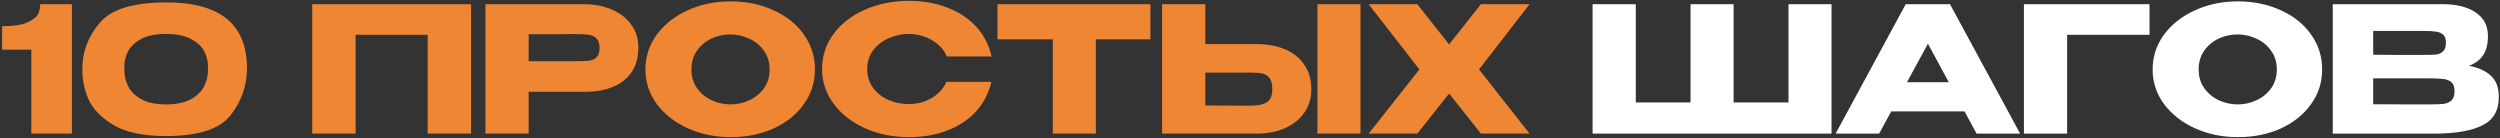
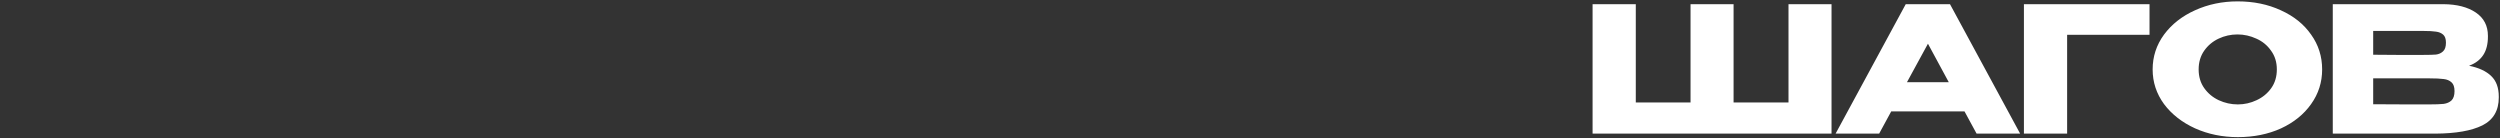
<svg xmlns="http://www.w3.org/2000/svg" width="1029" height="57" viewBox="0 0 1029 57" fill="none">
  <rect x="0" y="0" width="1029" height="57" fill="#333333" stroke="none" />
-   <path d="M29.6 1.72V55H12.896V20.44H0.872V10.792C5.624 10.792 9.152 10.24 11.456 9.136C13.808 8.032 15.248 6.856 15.776 5.608C16.304 4.312 16.568 3.016 16.568 1.72H29.6ZM68.251 1C90.523 0.904 101.659 9.952 101.659 28.144C101.659 35.248 99.403 41.68 94.891 47.44C90.427 53.152 81.547 56.008 68.251 56.008C58.891 56.008 51.643 54.448 46.507 51.328C41.371 48.208 37.939 44.56 36.211 40.384C34.531 36.208 33.763 32.128 33.907 28.144C33.907 21.232 36.283 14.992 41.035 9.424C45.787 3.808 54.859 1 68.251 1ZM68.323 42.976C72.499 42.976 75.883 42.28 78.475 40.888C81.115 39.448 82.987 37.624 84.091 35.416C85.195 33.16 85.699 30.712 85.603 28.072C85.699 25.576 85.195 23.272 84.091 21.16C82.987 19.048 81.115 17.32 78.475 15.976C75.883 14.632 72.499 13.96 68.323 13.96C64.195 13.96 60.835 14.632 58.243 15.976C55.651 17.32 53.803 19.048 52.699 21.16C51.595 23.272 51.091 25.576 51.187 28.072C51.091 30.712 51.595 33.16 52.699 35.416C53.803 37.624 55.651 39.448 58.243 40.888C60.835 42.28 64.195 42.976 68.323 42.976ZM193.891 1.72V55H176.035V14.32H146.371V55H128.515V1.72H193.891ZM240.059 1.72C244.523 1.72 248.459 2.464 251.867 3.952C255.323 5.44 257.987 7.528 259.859 10.216C261.779 12.856 262.739 15.928 262.739 19.432V19.72C262.739 25.48 260.771 29.944 256.835 33.112C252.899 36.232 247.523 37.792 240.707 37.792H217.595V55H199.811V1.72H240.059ZM236.891 25.192C239.387 25.192 241.235 25.12 242.435 24.976C243.683 24.832 244.715 24.376 245.531 23.608C246.347 22.84 246.755 21.568 246.755 19.792C246.755 17.968 246.347 16.648 245.531 15.832C244.715 15.016 243.659 14.512 242.363 14.32C241.067 14.128 239.243 14.032 236.891 14.032H234.515C233.555 14.032 231.875 14.056 229.475 14.104C227.075 14.104 223.115 14.104 217.595 14.104V25.192H236.819H236.891ZM300.651 0.568C307.227 0.568 313.155 1.792 318.435 4.24C323.763 6.64 327.915 9.976 330.891 14.248C333.915 18.472 335.427 23.248 335.427 28.576C335.427 33.856 333.915 38.608 330.891 42.832C327.915 47.056 323.787 50.392 318.507 52.84C313.227 55.24 307.299 56.44 300.723 56.44C294.387 56.44 288.531 55.24 283.155 52.84C277.779 50.392 273.507 47.056 270.339 42.832C267.219 38.56 265.659 33.808 265.659 28.576C265.659 23.296 267.219 18.52 270.339 14.248C273.507 9.976 277.755 6.64 283.083 4.24C288.459 1.792 294.315 0.568 300.651 0.568ZM300.723 42.976C303.411 42.976 305.979 42.4 308.427 41.248C310.923 40.096 312.939 38.44 314.475 36.28C316.011 34.12 316.779 31.552 316.779 28.576C316.779 25.6 315.987 23.032 314.403 20.872C312.867 18.664 310.851 17.008 308.355 15.904C305.859 14.752 303.267 14.176 300.579 14.176C297.843 14.176 295.251 14.752 292.803 15.904C290.355 17.056 288.363 18.736 286.827 20.944C285.339 23.104 284.595 25.648 284.595 28.576C284.595 31.552 285.363 34.12 286.899 36.28C288.435 38.44 290.427 40.096 292.875 41.248C295.371 42.4 297.987 42.976 300.723 42.976ZM338.364 28.432C338.364 23.104 339.924 18.304 343.044 14.032C346.212 9.76 350.508 6.424 355.932 4.024C361.404 1.576 367.452 0.352 374.076 0.352C380.028 0.352 385.404 1.312 390.204 3.232C395.004 5.104 398.94 7.768 402.012 11.224C405.084 14.632 407.124 18.64 408.132 23.248H389.7C388.98 21.328 387.756 19.672 386.028 18.28C384.348 16.84 382.452 15.76 380.34 15.04C378.228 14.32 376.164 13.96 374.148 13.96C371.316 13.96 368.556 14.536 365.868 15.688C363.228 16.84 361.068 18.52 359.388 20.728C357.756 22.888 356.94 25.456 356.94 28.432C356.94 31.408 357.756 34 359.388 36.208C361.02 38.368 363.132 40.024 365.724 41.176C368.364 42.28 371.172 42.832 374.148 42.832C377.46 42.832 380.508 42.04 383.292 40.456C386.124 38.872 388.212 36.616 389.556 33.688H408.06C407.004 38.248 404.94 42.256 401.868 45.712C398.796 49.12 394.884 51.76 390.132 53.632C385.38 55.504 380.028 56.44 374.076 56.44C367.5 56.44 361.476 55.216 356.004 52.768C350.58 50.32 346.284 46.96 343.116 42.688C339.948 38.416 338.364 33.664 338.364 28.432ZM410.583 16.12V1.72H473.511L410.583 16.12ZM473.511 1.72V16.192H451.047V55H433.335V16.192H410.583V1.72H473.511ZM516.983 18.136C521.543 18.136 525.527 18.856 528.935 20.296C532.343 21.736 534.983 23.848 536.855 26.632C538.775 29.416 539.735 32.752 539.735 36.64V36.928C539.735 40.48 538.775 43.624 536.855 46.36C534.983 49.096 532.319 51.232 528.863 52.768C525.455 54.256 521.519 55 517.055 55H478.319V1.72H496.103V18.136H516.983ZM542.255 55V1.72H559.967V55H542.255ZM514.823 43.48C517.799 43.48 520.007 43.024 521.447 42.112C522.935 41.2 523.679 39.352 523.679 36.568C523.679 34.6 523.319 33.136 522.599 32.176C521.879 31.216 520.919 30.592 519.719 30.304C518.519 30.016 516.887 29.872 514.823 29.872H514.751H496.103V43.408C501.767 43.408 505.727 43.432 507.983 43.48C510.287 43.48 511.847 43.48 512.663 43.48H514.823ZM609.562 1.72H629.578L608.77 28.576L629.578 55H609.562L596.458 38.512L583.354 55H563.338L584.218 28.576L563.338 1.72H583.354L596.458 18.28L609.562 1.72Z" fill="#EF8634" />
-   <path d="M655.507 1.72H673.291H655.507ZM713.539 42.184H736.147V1.72H753.859V55H655.507V1.72H673.291V42.184H695.827V1.72H713.539V42.184ZM831.49 55H813.562L808.594 45.856H778.426L773.458 55H755.53L784.402 1.72H802.618L831.49 55ZM793.546 17.992L784.906 33.832H802.114L793.546 17.992ZM884.742 1.72V14.32H850.83V55H833.046V1.72H884.742ZM921.018 0.568C927.594 0.568 933.522 1.792 938.802 4.24C944.13 6.64 948.282 9.976 951.258 14.248C954.282 18.472 955.794 23.248 955.794 28.576C955.794 33.856 954.282 38.608 951.258 42.832C948.282 47.056 944.154 50.392 938.874 52.84C933.594 55.24 927.666 56.44 921.09 56.44C914.754 56.44 908.898 55.24 903.522 52.84C898.146 50.392 893.874 47.056 890.706 42.832C887.586 38.56 886.026 33.808 886.026 28.576C886.026 23.296 887.586 18.52 890.706 14.248C893.874 9.976 898.122 6.64 903.45 4.24C908.826 1.792 914.682 0.568 921.018 0.568ZM921.09 42.976C923.778 42.976 926.346 42.4 928.794 41.248C931.29 40.096 933.306 38.44 934.842 36.28C936.378 34.12 937.146 31.552 937.146 28.576C937.146 25.6 936.354 23.032 934.77 20.872C933.234 18.664 931.218 17.008 928.722 15.904C926.226 14.752 923.634 14.176 920.946 14.176C918.21 14.176 915.618 14.752 913.17 15.904C910.722 17.056 908.73 18.736 907.194 20.944C905.706 23.104 904.962 25.648 904.962 28.576C904.962 31.552 905.73 34.12 907.266 36.28C908.802 38.44 910.794 40.096 913.242 41.248C915.738 42.4 918.354 42.976 921.09 42.976ZM1016.26 27.064C1020.29 27.88 1023.34 29.296 1025.4 31.312C1027.47 33.28 1028.5 36.112 1028.5 39.808V40.096C1028.5 45.52 1026.24 49.36 1021.73 51.616C1017.27 53.824 1010.83 54.952 1002.43 55H1002.29H999.483H960.171V1.72H1005.75C1011.31 1.768 1015.75 2.92 1019.07 5.176C1022.38 7.432 1024.03 10.624 1024.03 14.752V15.04C1024.03 18.16 1023.39 20.704 1022.09 22.672C1020.79 24.64 1018.85 26.104 1016.26 27.064ZM997.395 22.6C999.795 22.6 1001.55 22.552 1002.65 22.456C1003.8 22.312 1004.76 21.88 1005.53 21.16C1006.35 20.44 1006.75 19.24 1006.75 17.56C1006.75 16.024 1006.37 14.92 1005.6 14.248C1004.83 13.576 1003.85 13.168 1002.65 13.024C1001.45 12.832 999.699 12.736 997.395 12.736H997.323H976.803V22.528C981.747 22.528 985.011 22.552 986.595 22.6H990.051H997.395ZM999.771 42.976C1002.46 42.976 1004.47 42.904 1005.82 42.76C1007.16 42.568 1008.24 42.088 1009.06 41.32C1009.87 40.504 1010.28 39.232 1010.28 37.504C1010.28 35.824 1009.87 34.624 1009.06 33.904C1008.24 33.136 1007.16 32.68 1005.82 32.536C1004.47 32.344 1002.46 32.248 999.771 32.248H999.699H976.803V42.904C983.571 42.904 988.371 42.928 991.203 42.976C994.083 42.976 996.051 42.976 997.107 42.976H999.771Z" fill="white" />
+   <path d="M655.507 1.72H673.291H655.507ZM713.539 42.184H736.147V1.72H753.859V55H655.507V1.72H673.291V42.184H695.827V1.72H713.539V42.184ZM831.49 55H813.562L808.594 45.856H778.426L773.458 55H755.53L784.402 1.72H802.618L831.49 55ZM793.546 17.992L784.906 33.832H802.114ZM884.742 1.72V14.32H850.83V55H833.046V1.72H884.742ZM921.018 0.568C927.594 0.568 933.522 1.792 938.802 4.24C944.13 6.64 948.282 9.976 951.258 14.248C954.282 18.472 955.794 23.248 955.794 28.576C955.794 33.856 954.282 38.608 951.258 42.832C948.282 47.056 944.154 50.392 938.874 52.84C933.594 55.24 927.666 56.44 921.09 56.44C914.754 56.44 908.898 55.24 903.522 52.84C898.146 50.392 893.874 47.056 890.706 42.832C887.586 38.56 886.026 33.808 886.026 28.576C886.026 23.296 887.586 18.52 890.706 14.248C893.874 9.976 898.122 6.64 903.45 4.24C908.826 1.792 914.682 0.568 921.018 0.568ZM921.09 42.976C923.778 42.976 926.346 42.4 928.794 41.248C931.29 40.096 933.306 38.44 934.842 36.28C936.378 34.12 937.146 31.552 937.146 28.576C937.146 25.6 936.354 23.032 934.77 20.872C933.234 18.664 931.218 17.008 928.722 15.904C926.226 14.752 923.634 14.176 920.946 14.176C918.21 14.176 915.618 14.752 913.17 15.904C910.722 17.056 908.73 18.736 907.194 20.944C905.706 23.104 904.962 25.648 904.962 28.576C904.962 31.552 905.73 34.12 907.266 36.28C908.802 38.44 910.794 40.096 913.242 41.248C915.738 42.4 918.354 42.976 921.09 42.976ZM1016.26 27.064C1020.29 27.88 1023.34 29.296 1025.4 31.312C1027.47 33.28 1028.5 36.112 1028.5 39.808V40.096C1028.5 45.52 1026.24 49.36 1021.73 51.616C1017.27 53.824 1010.83 54.952 1002.43 55H1002.29H999.483H960.171V1.72H1005.75C1011.31 1.768 1015.75 2.92 1019.07 5.176C1022.38 7.432 1024.03 10.624 1024.03 14.752V15.04C1024.03 18.16 1023.39 20.704 1022.09 22.672C1020.79 24.64 1018.85 26.104 1016.26 27.064ZM997.395 22.6C999.795 22.6 1001.55 22.552 1002.65 22.456C1003.8 22.312 1004.76 21.88 1005.53 21.16C1006.35 20.44 1006.75 19.24 1006.75 17.56C1006.75 16.024 1006.37 14.92 1005.6 14.248C1004.83 13.576 1003.85 13.168 1002.65 13.024C1001.45 12.832 999.699 12.736 997.395 12.736H997.323H976.803V22.528C981.747 22.528 985.011 22.552 986.595 22.6H990.051H997.395ZM999.771 42.976C1002.46 42.976 1004.47 42.904 1005.82 42.76C1007.16 42.568 1008.24 42.088 1009.06 41.32C1009.87 40.504 1010.28 39.232 1010.28 37.504C1010.28 35.824 1009.87 34.624 1009.06 33.904C1008.24 33.136 1007.16 32.68 1005.82 32.536C1004.47 32.344 1002.46 32.248 999.771 32.248H999.699H976.803V42.904C983.571 42.904 988.371 42.928 991.203 42.976C994.083 42.976 996.051 42.976 997.107 42.976H999.771Z" fill="white" />
</svg>